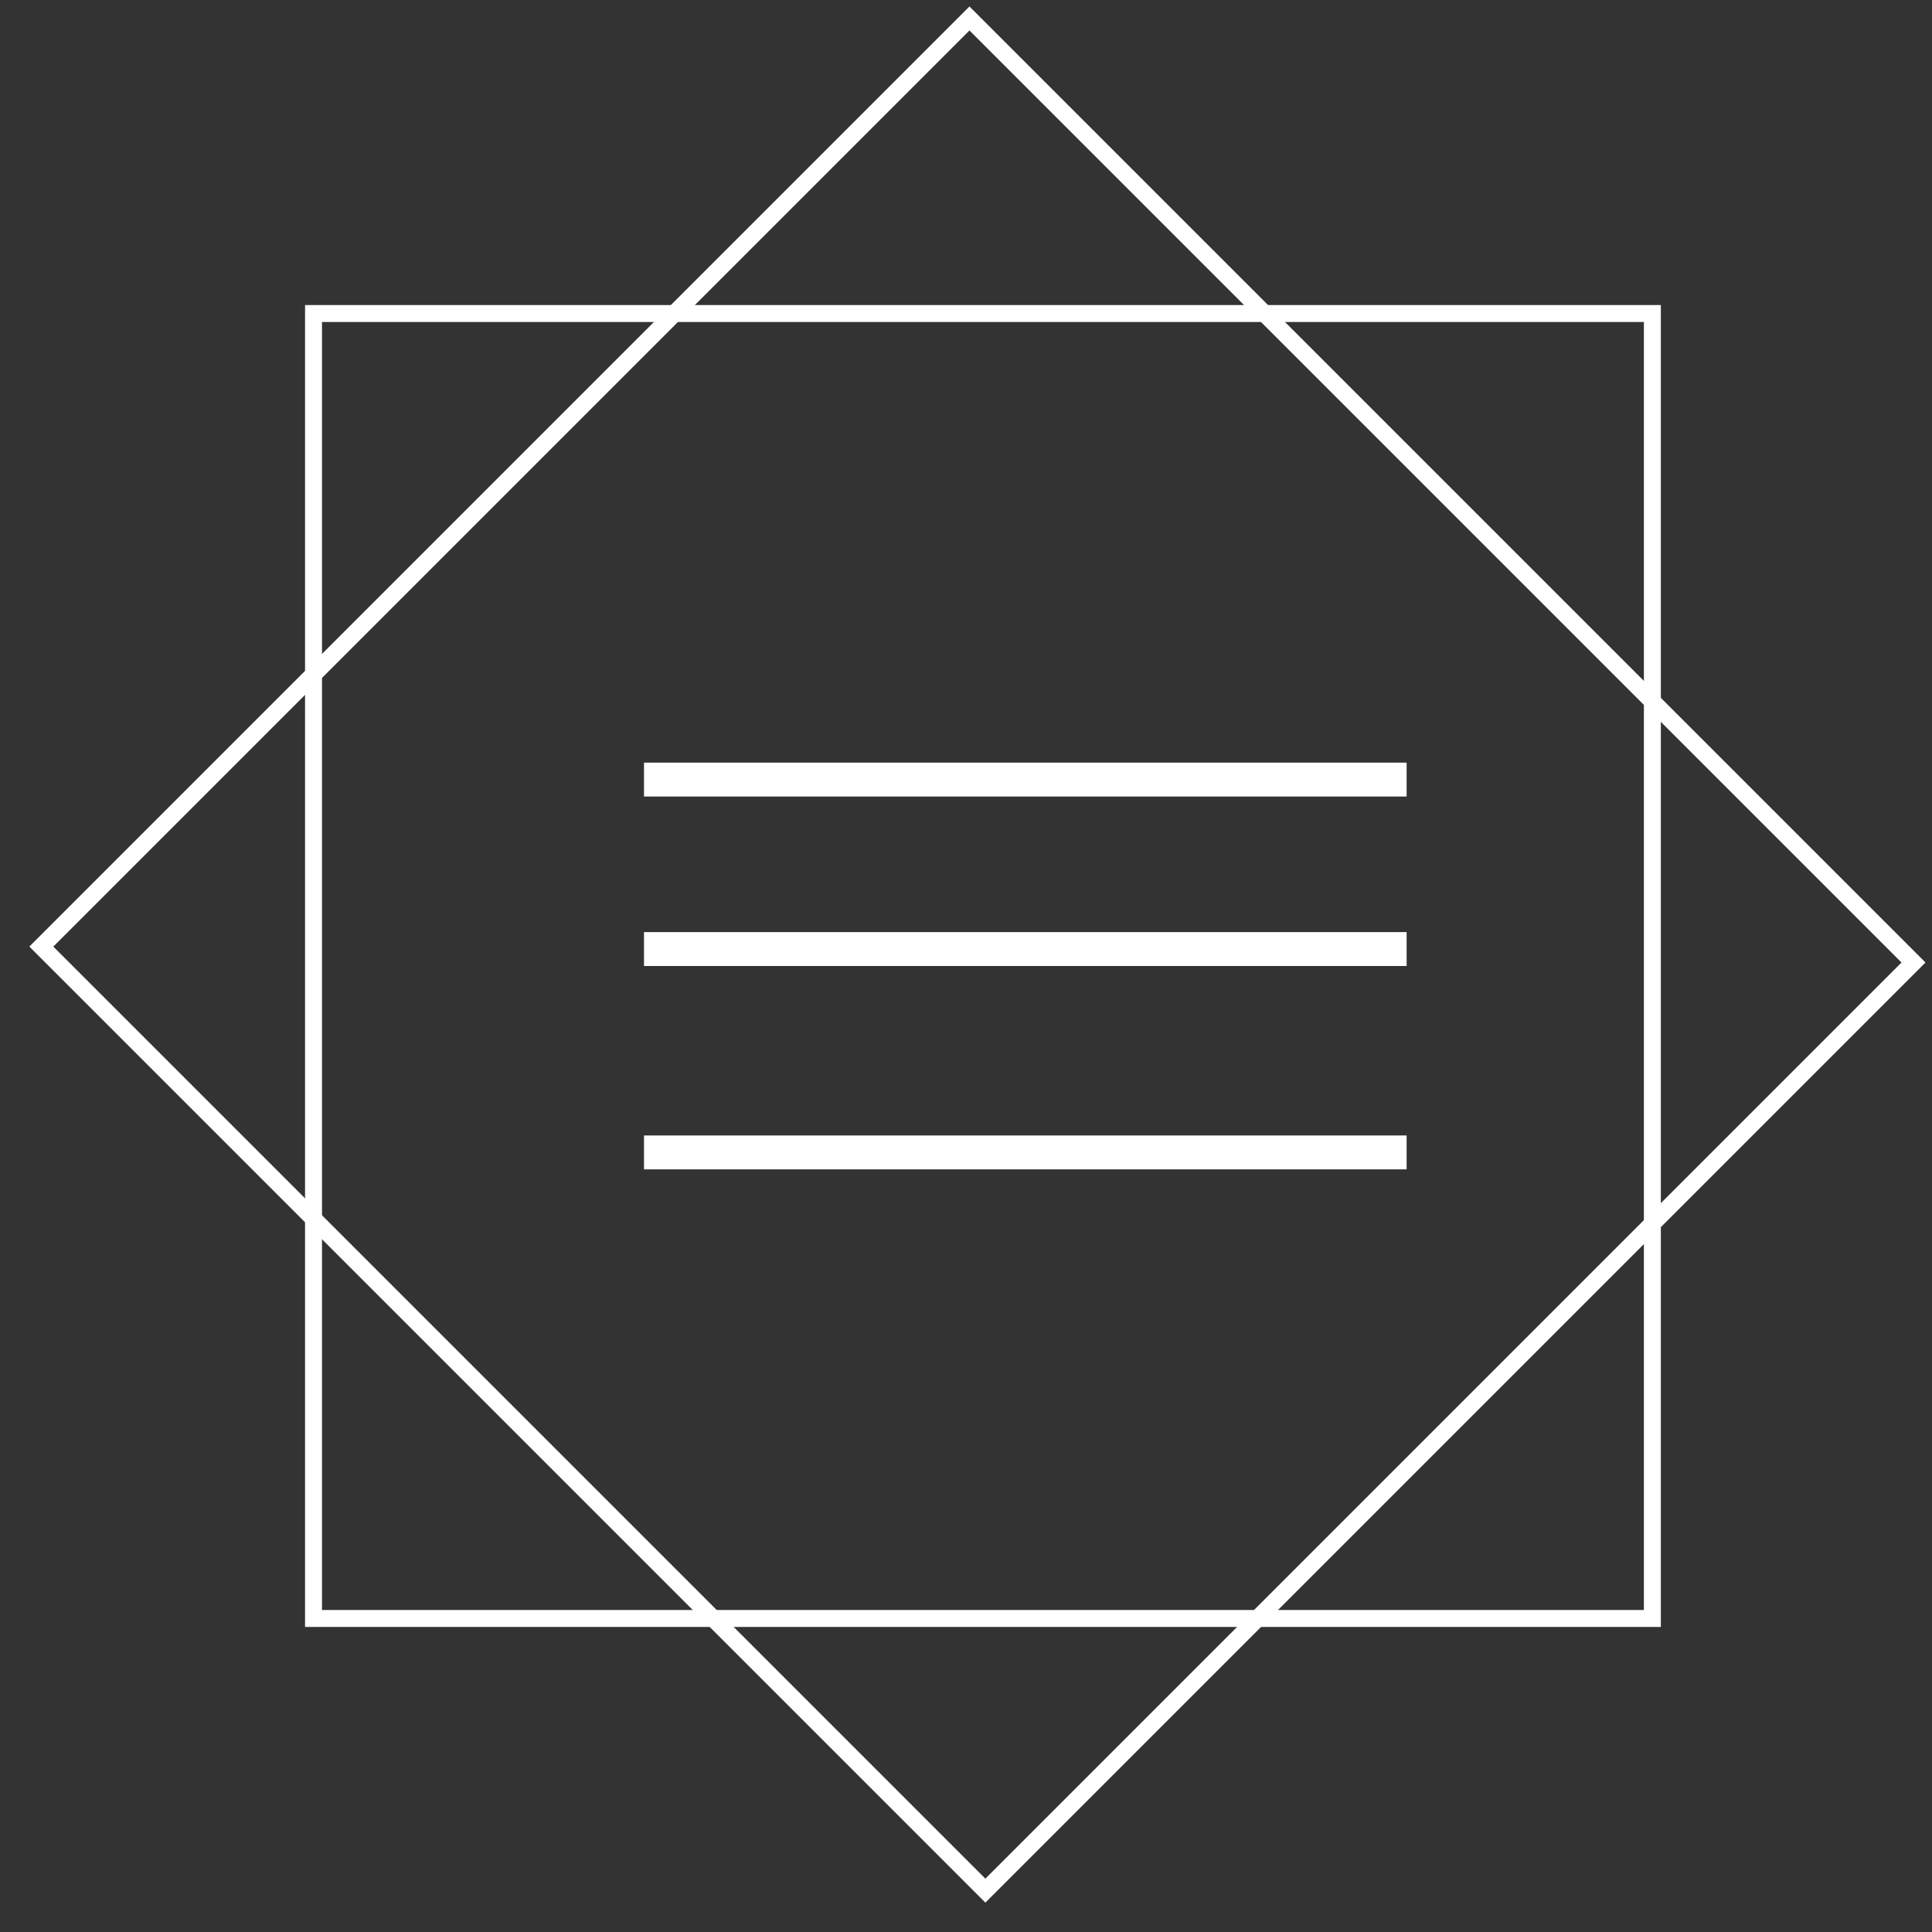
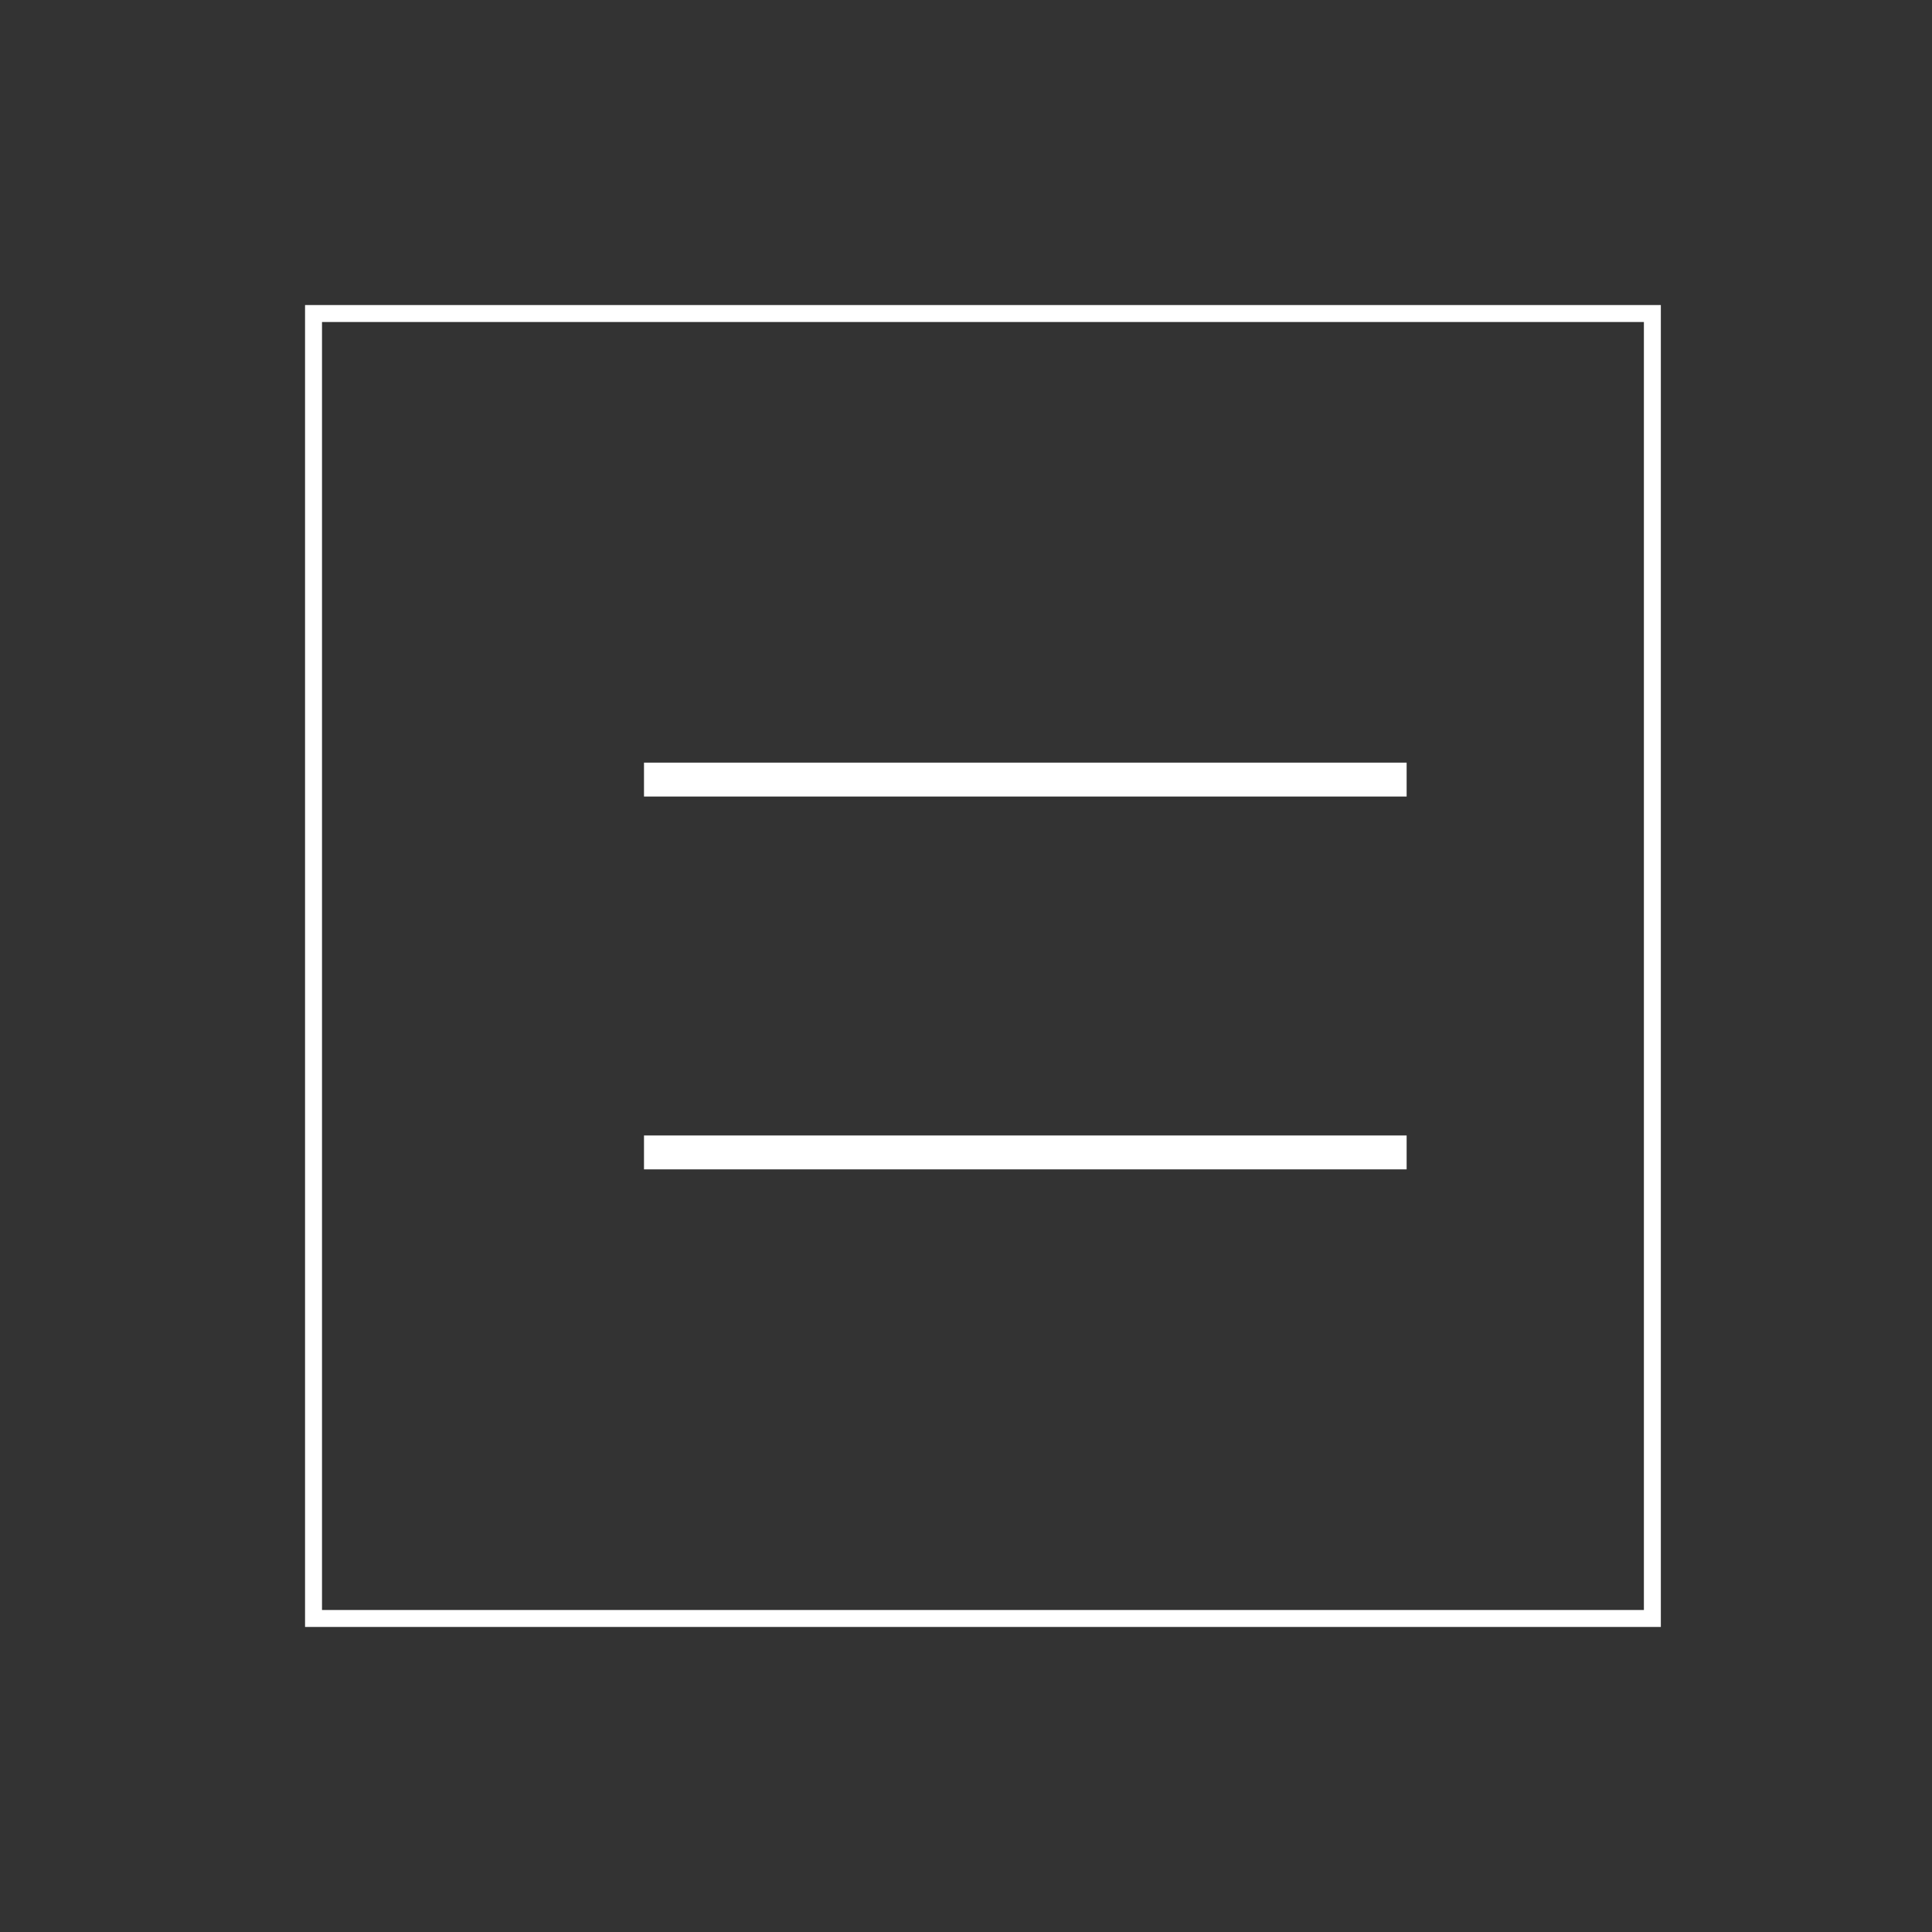
<svg xmlns="http://www.w3.org/2000/svg" width="57" height="57" viewBox="0 0 57 57" fill="none">
  <rect x="0" y="0" width="57" height="57" fill="#333333" stroke="none" />
-   <rect x="28.602" y="0.545" width="39.389" height="38.725" transform="rotate(45 28.602 0.545)" stroke="white" stroke-width="0.5" />
  <rect x="9.25" y="9.25" width="39.5" height="38.5" stroke="white" stroke-width="0.5" />
-   <path d="M19 28H41.5" stroke="white" />
  <path d="M19 23H41.5" stroke="white" />
  <path d="M19 34H41.5" stroke="white" />
</svg>